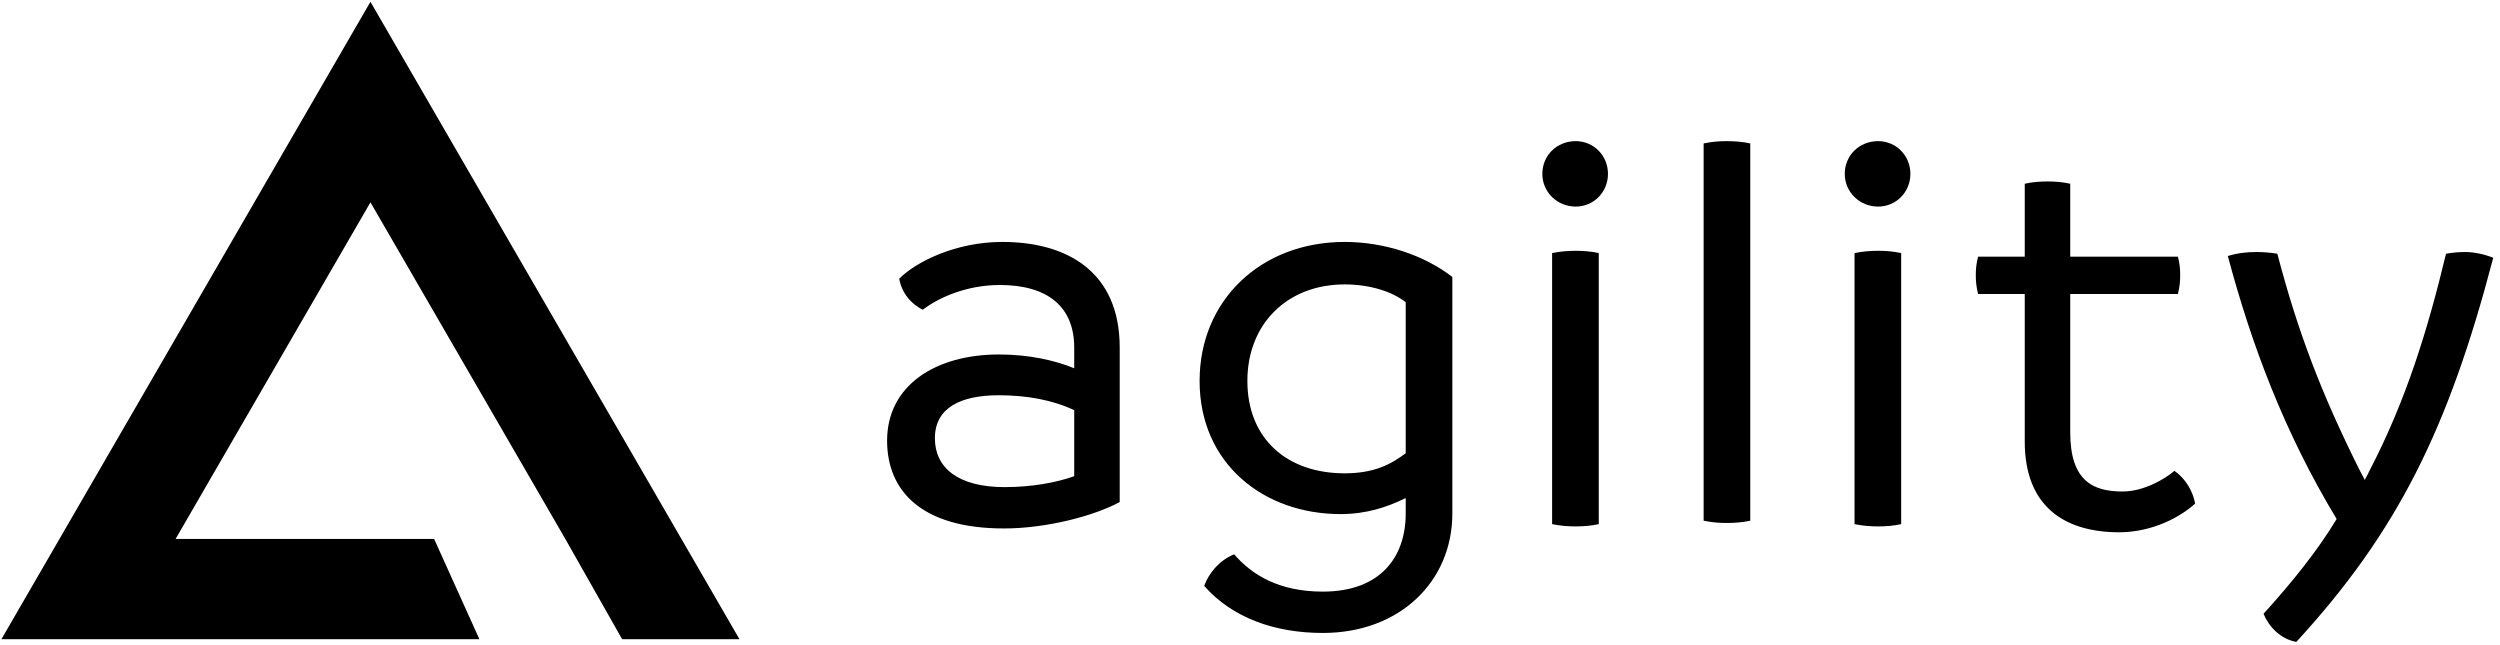
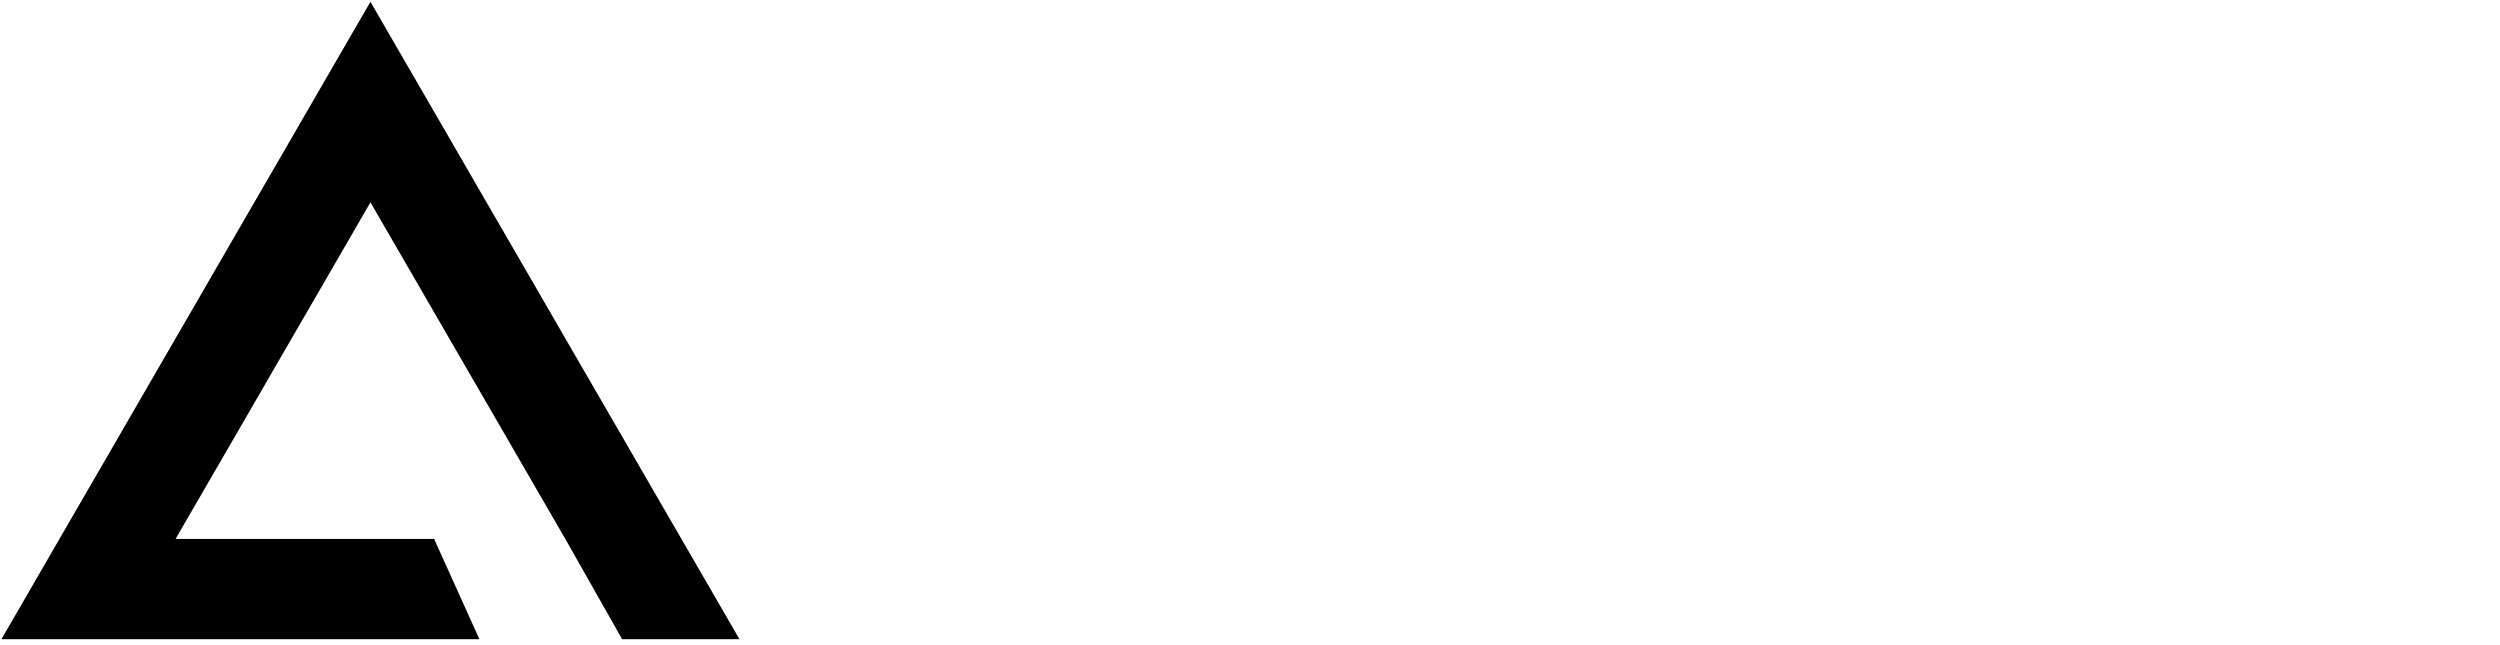
<svg xmlns="http://www.w3.org/2000/svg" width="248" height="64" viewBox="0 0 248 64" fill="none">
-   <path fill-rule="evenodd" clip-rule="evenodd" d="M99.652 48.322C102.393 48.322 104.792 47.866 106.562 47.239V40.689C104.392 39.664 101.822 39.209 99.08 39.209C95.368 39.209 92.741 40.405 92.741 43.48C92.741 46.385 95.025 48.322 99.651 48.322H99.652ZM111.075 34.48V49.803C108.561 51.17 103.82 52.423 99.595 52.423C91.37 52.423 88 48.663 88 43.708C88 38.24 92.798 35.164 99.08 35.164C102.05 35.164 104.62 35.734 106.562 36.531V34.481C106.562 30.436 103.935 28.272 99.195 28.272C95.939 28.272 93.198 29.469 91.541 30.722C90.935 30.432 90.406 30.001 89.999 29.466C89.592 28.932 89.318 28.308 89.2 27.646C90.913 25.936 94.854 24 99.423 24C105.877 24 111.075 26.962 111.075 34.48V34.48ZM139.447 44.96V29.98C138.077 28.898 135.849 28.214 133.393 28.214C127.681 28.214 123.74 32.144 123.74 37.784C123.74 43.537 127.681 46.954 133.393 46.954C136.42 46.954 138.076 45.986 139.447 44.961V44.96ZM144.073 27.474V50.942C144.073 57.662 138.876 62.789 131.223 62.789C126.482 62.789 122.256 61.309 119.457 58.119C119.857 56.979 120.885 55.612 122.427 54.986C124.197 57.036 126.882 58.688 131.222 58.688C136.934 58.688 139.447 55.27 139.447 50.942V49.404C137.619 50.315 135.506 50.999 132.993 50.999C125.34 50.999 119 45.986 119 37.784C119 29.81 125.054 24 133.393 24C137.333 24 141.275 25.31 144.073 27.474ZM153.97 51.992V25.107C154.77 24.937 155.57 24.879 156.312 24.879C157.055 24.879 157.855 24.936 158.597 25.107V51.992C157.855 52.162 157.055 52.22 156.312 52.22C155.57 52.22 154.77 52.163 153.971 51.992H153.97ZM153 17.247C153 15.424 154.428 14 156.312 14C158.082 14 159.511 15.424 159.511 17.247C159.511 19.069 158.083 20.493 156.312 20.493C154.485 20.493 153 19.069 153 17.247ZM169 51.65V14.229C169.751 14.071 170.517 13.995 171.284 14.001C172.027 14.001 172.884 14.058 173.626 14.229V51.652C172.883 51.822 172.027 51.879 171.284 51.879C170.517 51.885 169.751 51.809 169 51.652V51.65ZM183.97 51.992V25.107C184.77 24.937 185.57 24.879 186.312 24.879C187.055 24.879 187.855 24.936 188.597 25.107V51.992C187.855 52.162 187.055 52.22 186.312 52.22C185.57 52.22 184.77 52.163 183.971 51.992H183.97ZM183 17.247C183 15.424 184.428 14 186.312 14C188.082 14 189.511 15.424 189.511 17.247C189.511 19.069 188.083 20.493 186.312 20.493C184.485 20.493 183 19.069 183 17.247ZM217.76 49.954C216.333 51.264 213.534 52.802 210.221 52.802C204.796 52.802 200.855 50.239 200.855 43.802V29.164H196.228C196.068 28.55 195.991 27.918 196 27.284C196 26.658 196.057 26.088 196.228 25.462H200.855V18.228C201.597 18.057 202.34 18 203.139 18C203.881 18 204.624 18.057 205.367 18.228V25.462H216.047C216.218 26.088 216.275 26.658 216.275 27.284C216.275 27.968 216.218 28.48 216.047 29.164H205.367V42.89C205.367 47.732 207.651 48.757 210.564 48.757C212.734 48.757 214.847 47.447 215.704 46.707C216.846 47.504 217.532 48.757 217.76 49.953V49.954ZM247.33 25.57C242.875 42.6 237.792 52.796 227.797 63.676C226.197 63.391 225.055 62.137 224.541 60.885C227.34 57.809 229.91 54.619 231.795 51.485C226.598 42.885 223.342 34.17 221 25.398C221.914 25.114 222.828 25 223.856 25C224.484 25 225.226 25.057 225.912 25.17C227.911 32.803 230.252 39.012 234.137 46.759L234.593 47.613C234.708 47.328 234.879 47.1 234.993 46.815C238.705 39.695 240.819 32.746 242.646 25.171C243.268 25.06 243.899 25.003 244.531 25C245.445 25 246.473 25.228 247.33 25.57" fill="black" />
  <path fill-rule="evenodd" clip-rule="evenodd" d="M43.064 53.463H17.419L36.749 20.073L56.079 53.463L61.717 63.411H73.357L36.748 0.177L0.14 63.411H47.557L43.064 53.463Z" fill="black" />
</svg>